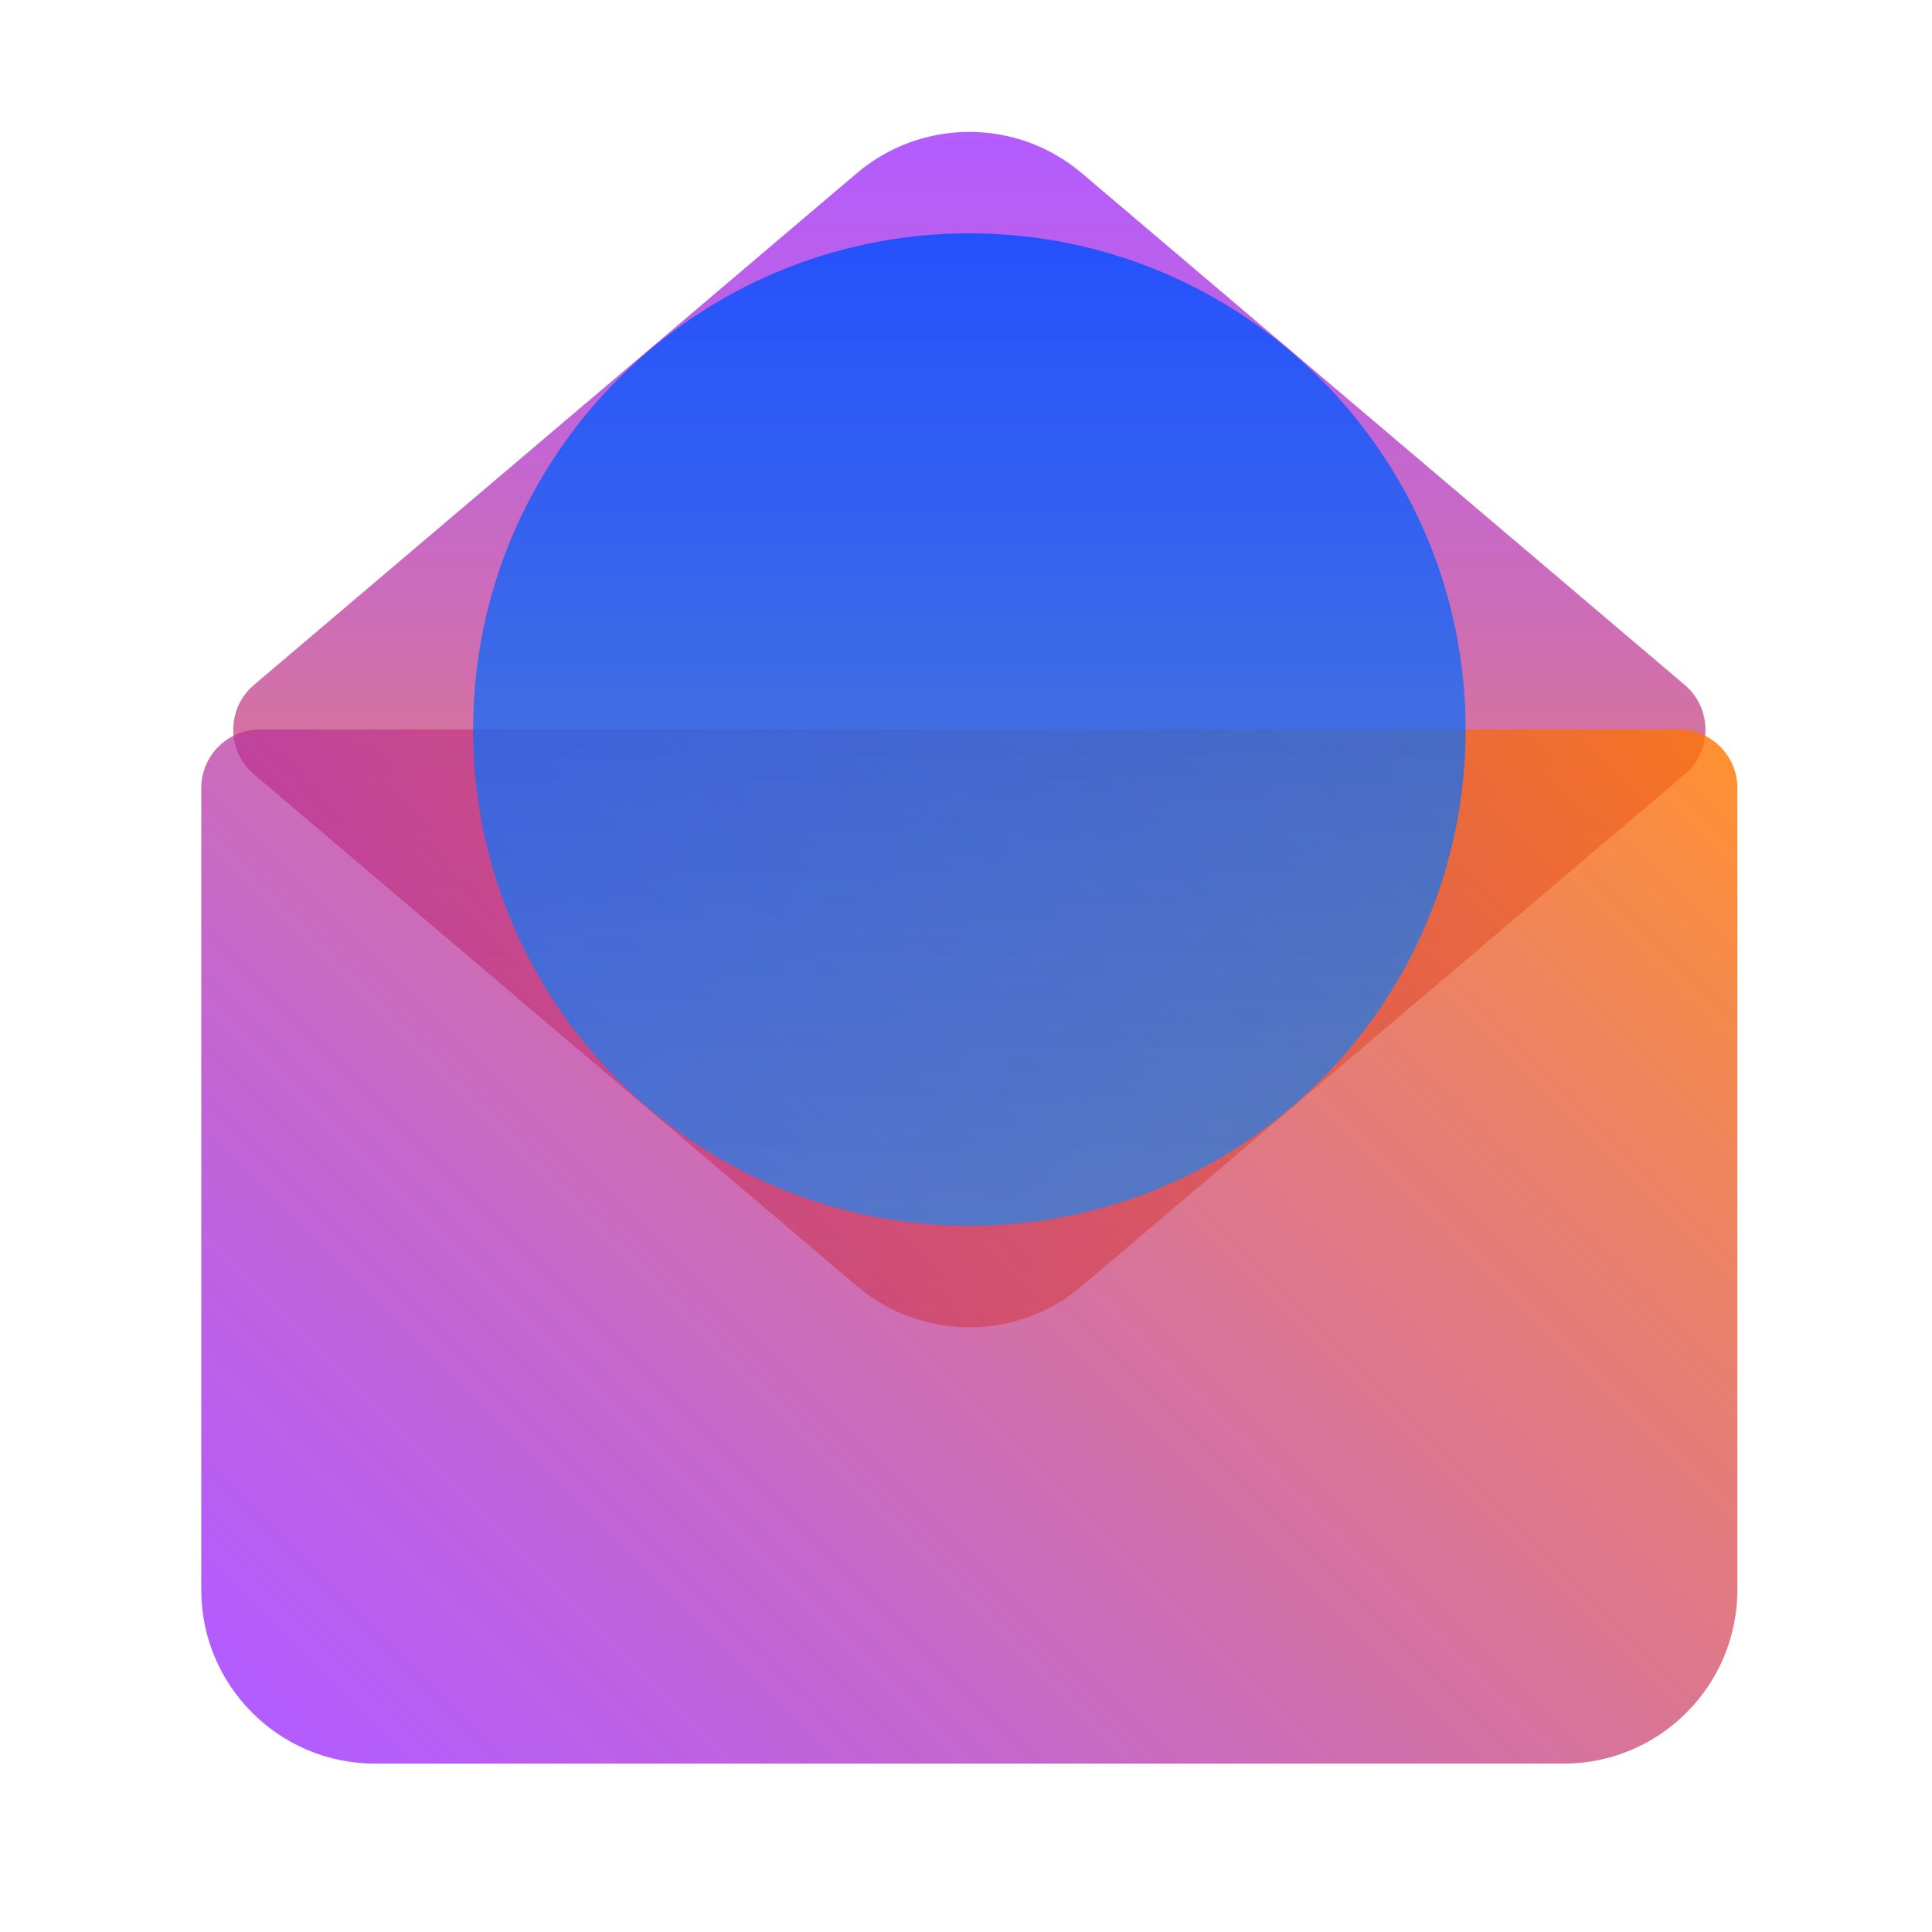
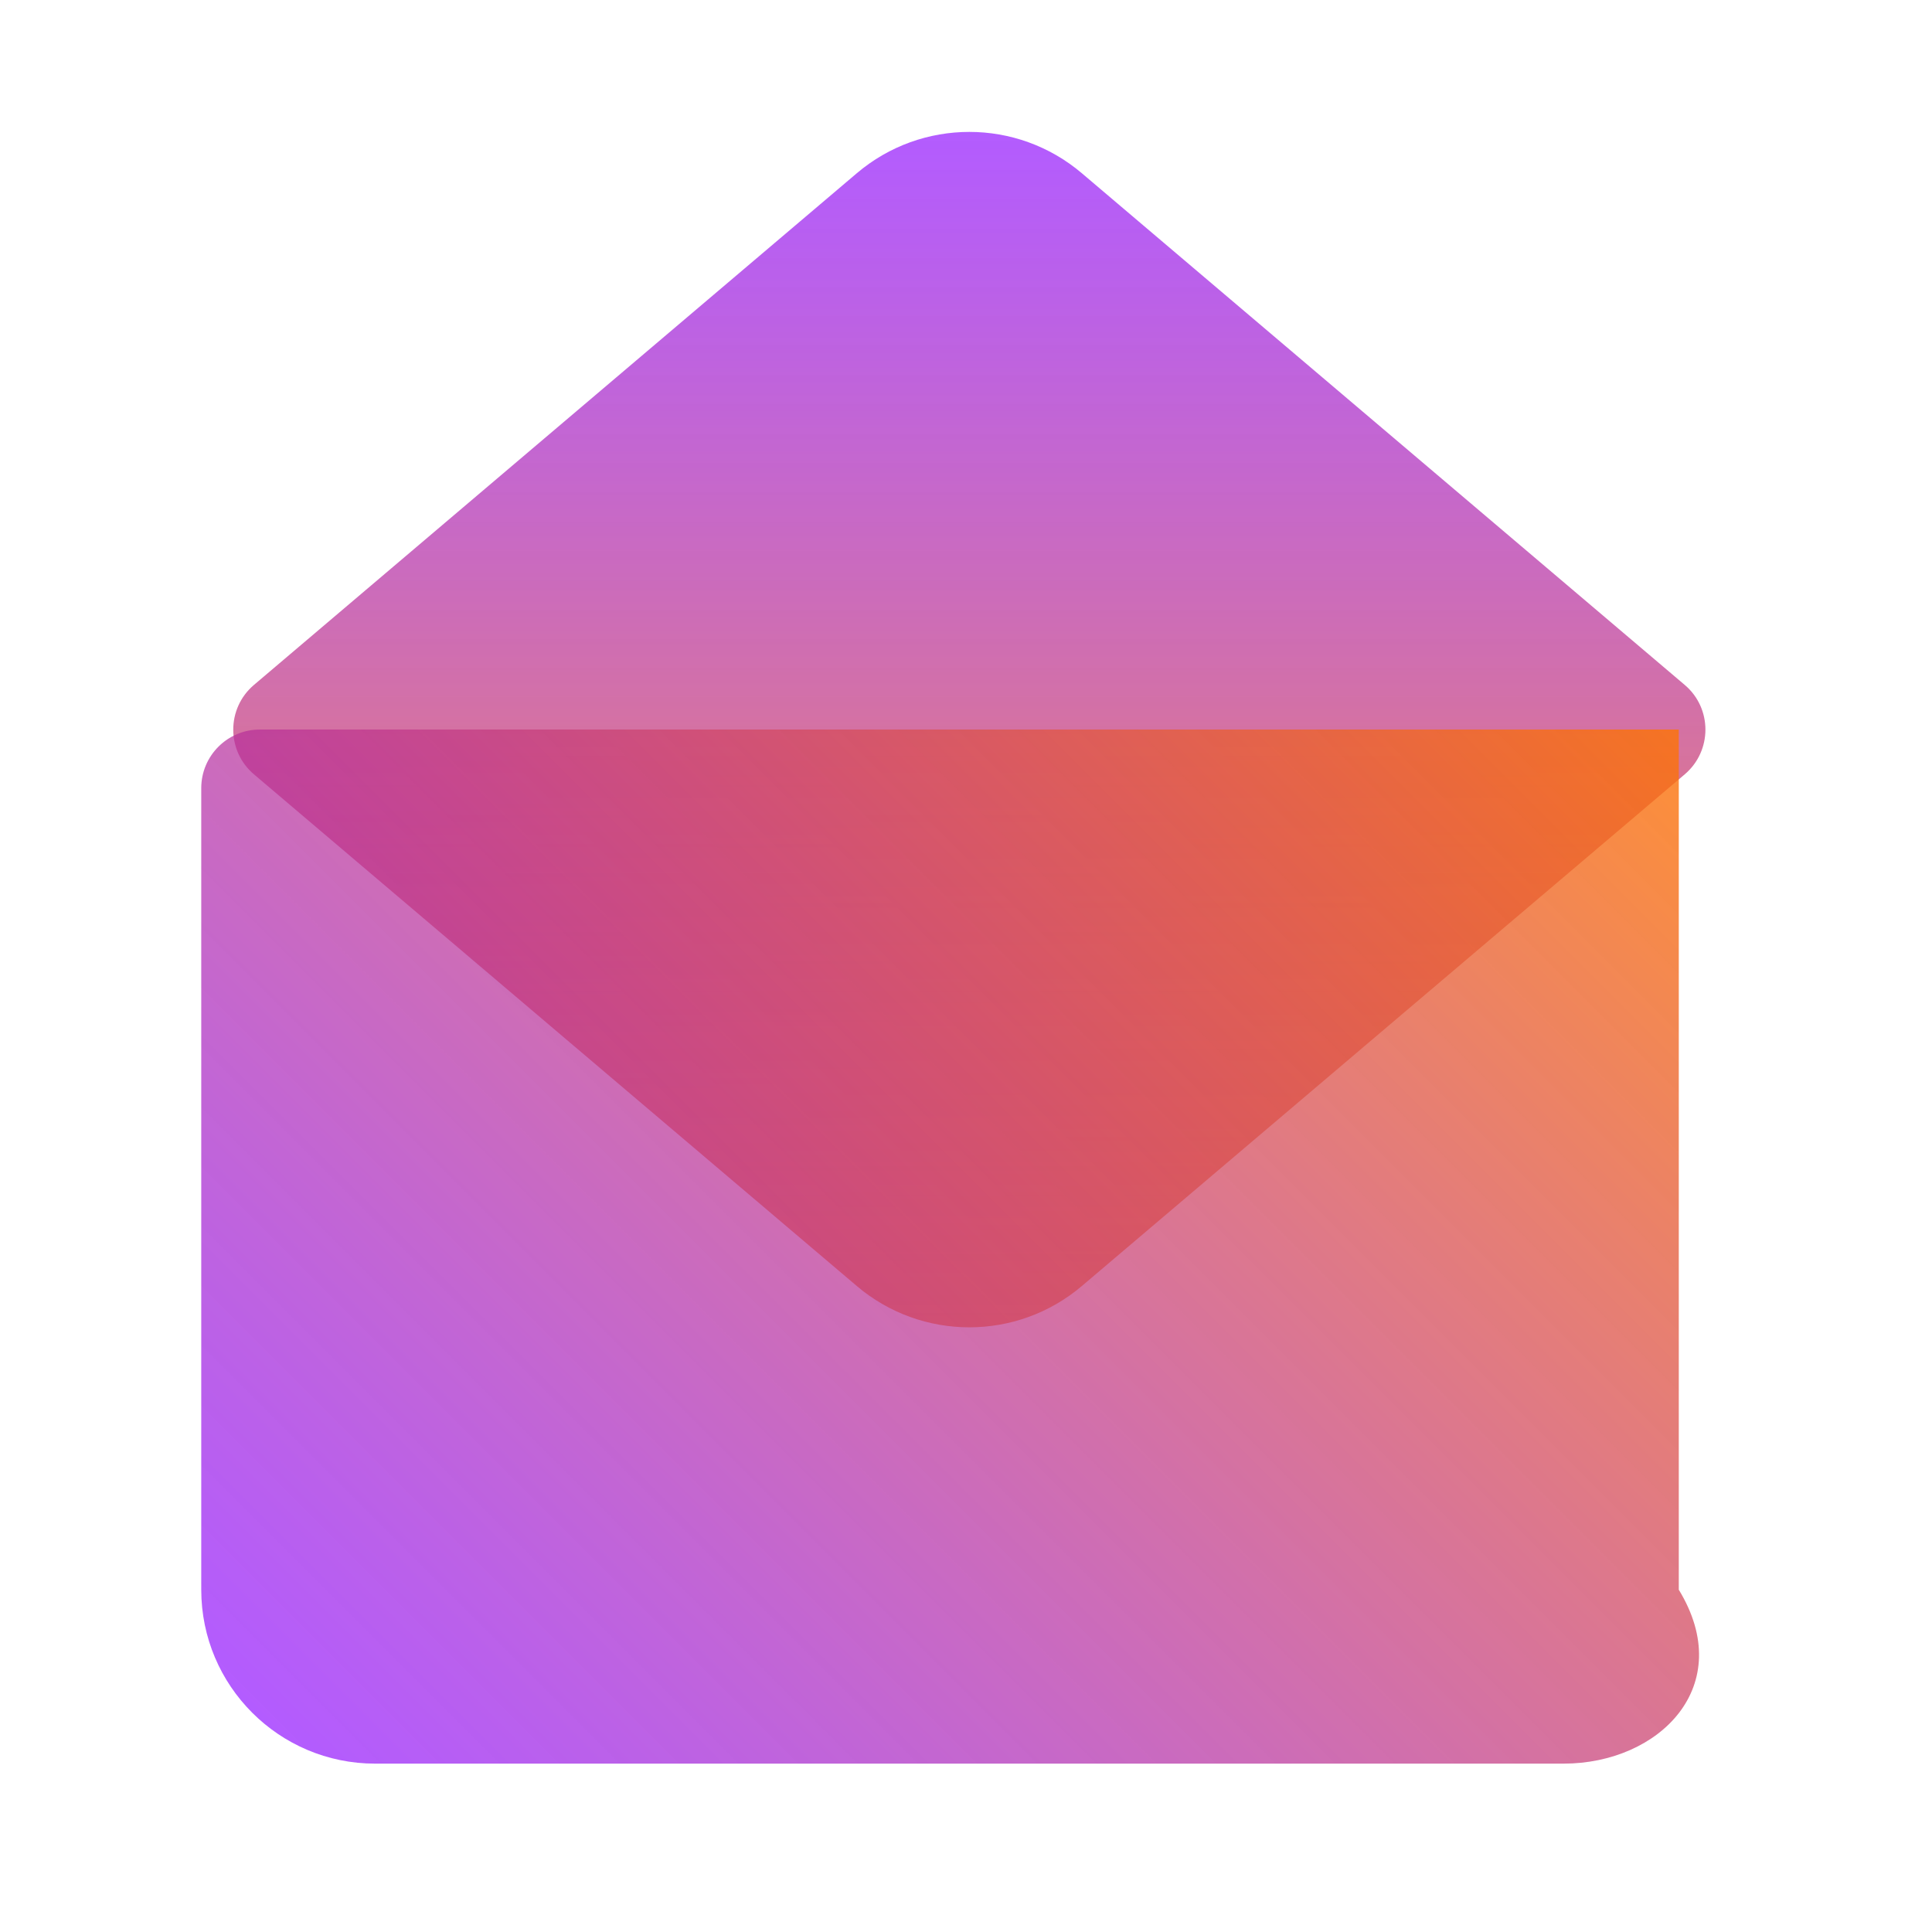
<svg xmlns="http://www.w3.org/2000/svg" width="48" height="48" viewBox="0 0 48 48" fill="none">
  <path opacity="0.8" d="M6.309 17.017L21.287 4.304C22.899 2.935 25.266 2.935 26.878 4.304L41.857 17.017C42.542 17.598 42.542 18.655 41.857 19.238L26.878 31.951C25.266 33.319 22.899 33.319 21.287 31.951L6.309 19.238C5.624 18.657 5.624 17.599 6.309 17.017Z" fill="url(#paint0_linear_1134_1126)" />
-   <path opacity="0.8" d="M38.845 43.817H9.32C6.935 43.817 5 41.883 5 39.496V19.581C5 18.777 5.652 18.125 6.456 18.125H41.709C42.514 18.125 43.165 18.777 43.165 19.581V39.496C43.165 41.881 41.232 43.817 38.845 43.817Z" fill="url(#paint1_linear_1134_1126)" />
-   <path opacity="0.8" d="M24.084 30.456C30.893 30.456 36.413 24.936 36.413 18.126C36.413 11.317 30.893 5.797 24.084 5.797C17.274 5.797 11.754 11.317 11.754 18.126C11.754 24.936 17.274 30.456 24.084 30.456Z" fill="url(#paint2_linear_1134_1126)" />
+   <path opacity="0.8" d="M38.845 43.817H9.32C6.935 43.817 5 41.883 5 39.496V19.581C5 18.777 5.652 18.125 6.456 18.125H41.709V39.496C43.165 41.881 41.232 43.817 38.845 43.817Z" fill="url(#paint1_linear_1134_1126)" />
  <defs>
    <linearGradient id="paint0_linear_1134_1126" x1="24.084" y1="3.276" x2="24.084" y2="32.976" gradientUnits="userSpaceOnUse">
      <stop stop-color="#8800FF" stop-opacity="0.8" />
      <stop offset="1" stop-color="#FF7500" />
    </linearGradient>
    <linearGradient id="paint1_linear_1134_1126" x1="8.966" y1="45.252" x2="39.201" y2="15.016" gradientUnits="userSpaceOnUse">
      <stop stop-color="#8800FF" stop-opacity="0.8" />
      <stop offset="1" stop-color="#FF7500" />
    </linearGradient>
    <linearGradient id="paint2_linear_1134_1126" x1="24.084" y1="30.456" x2="24.084" y2="5.798" gradientUnits="userSpaceOnUse">
      <stop stop-color="#0E8BF8" stop-opacity="0.8" />
      <stop offset="1" stop-color="#004DFF" />
    </linearGradient>
  </defs>
</svg>